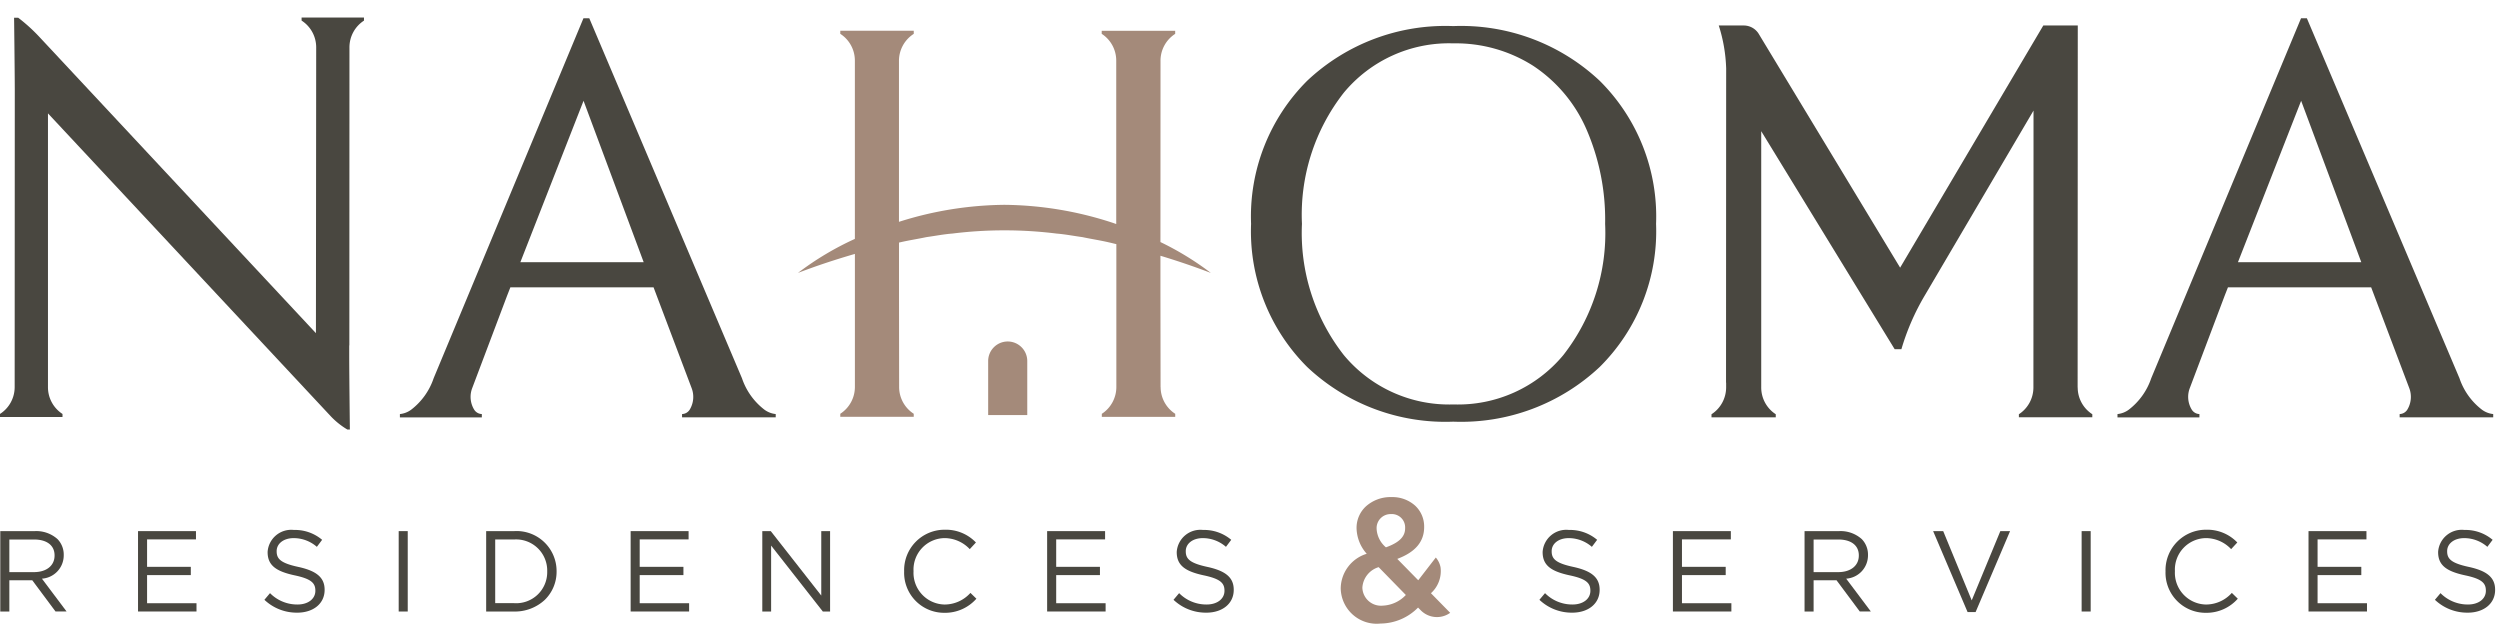
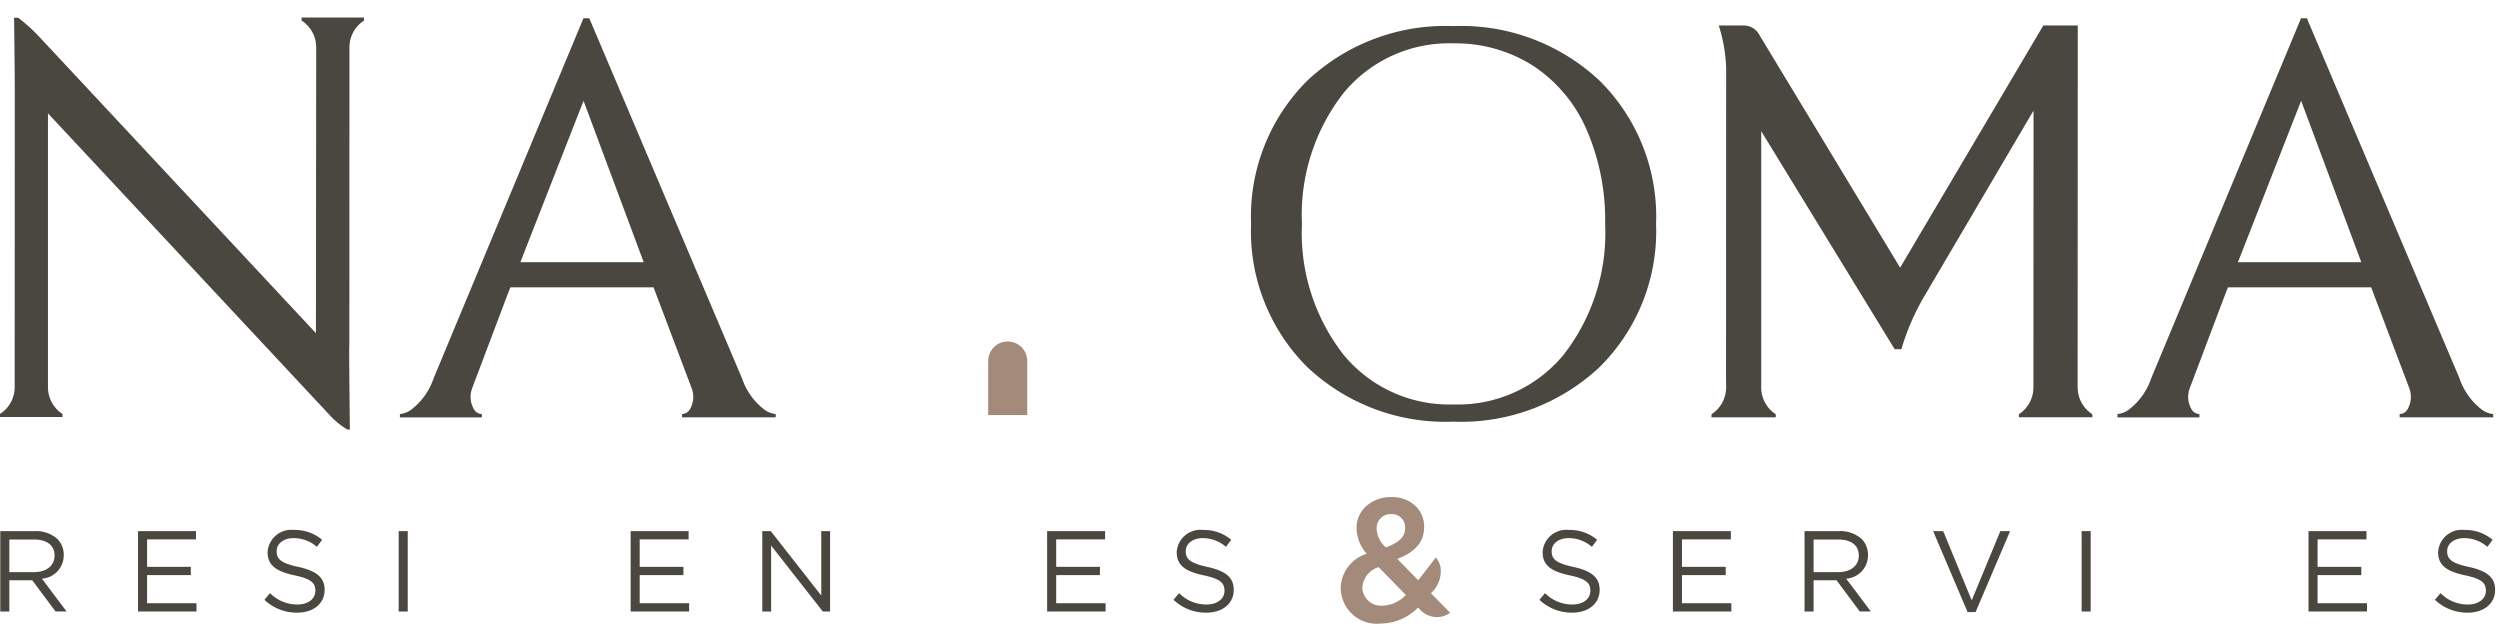
<svg xmlns="http://www.w3.org/2000/svg" id="Logo_Isotype_Copy" data-name="Logo/Isotype Copy" width="172" height="44" viewBox="0 0 172 44">
  <defs>
    <clipPath id="clip-path">
      <path id="Clip_8" data-name="Clip 8" d="M0,41.692H171.658V0H0Z" fill="none" />
    </clipPath>
  </defs>
  <g id="Group_32" data-name="Group 32" transform="translate(0 1.206)">
    <g id="Group_31" data-name="Group 31" transform="translate(0 0)">
      <path id="Fill_1" data-name="Fill 1" d="M.623,5.531H0V0H2.371A2.184,2.184,0,0,1,3.939.552a1.529,1.529,0,0,1,.426,1.092v.015a1.606,1.606,0,0,1-1.5,1.612L4.561,5.53H3.8L2.2,3.381H.623V5.53Zm0-4.954V2.821H2.316c.861,0,1.418-.446,1.418-1.137V1.666c0-.682-.527-1.089-1.41-1.089Z" transform="translate(0.02 35.335)" fill="#494740" />
      <path id="Fill_3" data-name="Fill 3" d="M0,0H3.987V.569H.623V2.457H3.632v.569H.623V4.961h3.4v.569H0Z" transform="translate(9.496 35.335)" fill="#494740" />
      <path id="Fill_5" data-name="Fill 5" d="M0,4.805l.386-.458a2.628,2.628,0,0,0,1.891.782c.74,0,1.229-.395,1.229-.942V4.173c0-.514-.276-.808-1.434-1.052C.8,2.846.221,2.434.221,1.526V1.509A1.629,1.629,0,0,1,2.032,0,2.88,2.88,0,0,1,3.971.679l-.362.483a2.423,2.423,0,0,0-1.592-.6C1.3.562.843.957.843,1.455V1.47c0,.523.283.814,1.5,1.075,1.23.27,1.8.72,1.8,1.565v.016c0,.948-.787,1.564-1.883,1.564A3.225,3.225,0,0,1,0,4.805" transform="translate(18.191 35.255)" fill="#494740" />
      <path id="Clip_8-2" data-name="Clip 8" d="M0,41.692H171.658V0H0Z" fill="none" />
      <g id="Group_31-2" data-name="Group 31" clip-path="url(#clip-path)">
        <path id="Fill_7" data-name="Fill 7" d="M.32,5.531H.942V0H.32Z" transform="translate(27.11 35.335)" fill="#494740" />
-         <path id="Fill_9" data-name="Fill 9" d="M1.914,5.531H0V0H1.914A2.751,2.751,0,0,1,4.845,2.75v.015A2.7,2.7,0,0,1,4.03,4.732,3.016,3.016,0,0,1,1.914,5.531ZM.622.575V4.955H1.914A2.135,2.135,0,0,0,4.2,2.781V2.764A2.142,2.142,0,0,0,1.914.575Z" transform="translate(33.448 35.336)" fill="#494740" />
        <path id="Fill_10" data-name="Fill 10" d="M0,0H3.987V.569H.623V2.457H3.632v.569H.623V4.961h3.4v.569H0Z" transform="translate(43.388 35.335)" fill="#494740" />
        <path id="Fill_11" data-name="Fill 11" d="M0,0H.583L4.057,4.433V0h.607V5.531h-.5L.607.995V5.531H0Z" transform="translate(52.446 35.335)" fill="#494740" />
-         <path id="Fill_12" data-name="Fill 12" d="M0,2.877V2.86A2.782,2.782,0,0,1,2.789,0a2.861,2.861,0,0,1,2.15.878l-.425.458A2.39,2.39,0,0,0,2.781.577,2.166,2.166,0,0,0,.646,2.846V2.86A2.181,2.181,0,0,0,2.781,5.146a2.392,2.392,0,0,0,1.78-.8l.41.4a2.873,2.873,0,0,1-2.206.97A2.754,2.754,0,0,1,0,2.877" transform="translate(62.205 35.239)" fill="#494740" />
        <path id="Fill_13" data-name="Fill 13" d="M0,0H3.987V.569H.623V2.457h3.01v.569H.623V4.961h3.4v.569H0Z" transform="translate(72.043 35.335)" fill="#494740" />
        <path id="Fill_14" data-name="Fill 14" d="M0,4.805l.386-.458a2.628,2.628,0,0,0,1.891.782c.74,0,1.229-.395,1.229-.942V4.173c0-.514-.276-.808-1.433-1.052C.8,2.846.221,2.434.221,1.526V1.509A1.63,1.63,0,0,1,2.033,0,2.883,2.883,0,0,1,3.971.679l-.363.483a2.421,2.421,0,0,0-1.592-.6C1.3.562.843.957.843,1.455V1.47c0,.523.284.814,1.5,1.075,1.23.27,1.8.72,1.8,1.565v.016c0,.948-.788,1.564-1.883,1.564A3.226,3.226,0,0,1,0,4.805" transform="translate(80.738 35.255)" fill="#494740" />
        <path id="Fill_15" data-name="Fill 15" d="M0,4.805l.386-.458a2.627,2.627,0,0,0,1.89.782c.741,0,1.23-.395,1.23-.942V4.173c0-.514-.276-.808-1.434-1.052C.8,2.846.221,2.434.221,1.526V1.509A1.629,1.629,0,0,1,2.032,0,2.881,2.881,0,0,1,3.971.679l-.362.483a2.423,2.423,0,0,0-1.592-.6C1.3.562.843.957.843,1.455V1.47c0,.523.283.814,1.5,1.075,1.23.27,1.8.72,1.8,1.565v.016c0,.948-.788,1.564-1.883,1.564A3.224,3.224,0,0,1,0,4.805" transform="translate(105.912 35.255)" fill="#494740" />
        <path id="Fill_16" data-name="Fill 16" d="M0,0H3.986V.569H.623V2.457H3.632v.569H.623V4.961h3.4v.569H0Z" transform="translate(115.096 35.335)" fill="#494740" />
-         <path id="Fill_17" data-name="Fill 17" d="M.623,5.531H0V0H2.371A2.184,2.184,0,0,1,3.939.552a1.529,1.529,0,0,1,.426,1.092v.015a1.606,1.606,0,0,1-1.5,1.612L4.561,5.53H3.8L2.2,3.381H.623V5.53Zm0-4.954V2.821H2.316c.861,0,1.418-.446,1.418-1.137V1.666c0-.682-.527-1.089-1.41-1.089Z" transform="translate(124.153 35.335)" fill="#494740" />
+         <path id="Fill_17" data-name="Fill 17" d="M.623,5.531H0V0H2.371A2.184,2.184,0,0,1,3.939.552a1.529,1.529,0,0,1,.426,1.092v.015a1.606,1.606,0,0,1-1.5,1.612L4.561,5.53H3.8L2.2,3.381H.623V5.53Zm0-4.954V2.821H2.316c.861,0,1.418-.446,1.418-1.137V1.666c0-.682-.527-1.089-1.41-1.089" transform="translate(124.153 35.335)" fill="#494740" />
        <path id="Fill_18" data-name="Fill 18" d="M0,0H.693L2.655,4.765,4.624,0h.67L2.922,5.57H2.371Z" transform="translate(132.999 35.335)" fill="#494740" />
        <path id="Fill_19" data-name="Fill 19" d="M.318,5.531H.941V0H.318Z" transform="translate(142.898 35.335)" fill="#494740" />
-         <path id="Fill_20" data-name="Fill 20" d="M0,2.877V2.86A2.783,2.783,0,0,1,2.79,0,2.856,2.856,0,0,1,4.938.878l-.424.458A2.39,2.39,0,0,0,2.781.577,2.166,2.166,0,0,0,.646,2.846V2.86A2.181,2.181,0,0,0,2.781,5.146a2.392,2.392,0,0,0,1.781-.8l.41.4a2.874,2.874,0,0,1-2.207.97A2.754,2.754,0,0,1,0,2.877" transform="translate(148.988 35.239)" fill="#494740" />
        <path id="Fill_21" data-name="Fill 21" d="M0,0H3.986V.569H.623V2.457H3.632v.569H.623V4.961h3.4v.569H0Z" transform="translate(158.826 35.335)" fill="#494740" />
        <path id="Fill_22" data-name="Fill 22" d="M0,4.805l.385-.458a2.631,2.631,0,0,0,1.891.782c.74,0,1.23-.395,1.23-.942V4.173c0-.514-.276-.808-1.434-1.052C.8,2.846.221,2.434.221,1.526V1.509A1.629,1.629,0,0,1,2.032,0,2.883,2.883,0,0,1,3.971.679l-.363.483a2.419,2.419,0,0,0-1.592-.6C1.3.562.842.957.842,1.455V1.47c0,.523.284.814,1.5,1.075,1.23.27,1.8.72,1.8,1.565v.016c0,.948-.788,1.564-1.883,1.564A3.222,3.222,0,0,1,0,4.805" transform="translate(167.522 35.255)" fill="#494740" />
        <path id="Fill_23" data-name="Fill 23" d="M13.912,27.216A13.857,13.857,0,0,1,3.859,23.453,13.187,13.187,0,0,1,0,13.607,13.188,13.188,0,0,1,3.859,3.763,13.851,13.851,0,0,1,13.912,0,13.917,13.917,0,0,1,23.985,3.763a13.153,13.153,0,0,1,3.879,9.844,13.155,13.155,0,0,1-3.879,9.846A13.927,13.927,0,0,1,13.912,27.216Zm0-26.028a9.4,9.4,0,0,0-7.536,3.4A13.617,13.617,0,0,0,3.5,13.607,13.625,13.625,0,0,0,6.377,22.63a9.414,9.414,0,0,0,7.555,3.4,9.414,9.414,0,0,0,7.555-3.4,13.625,13.625,0,0,0,2.872-9.023,15.6,15.6,0,0,0-1.3-6.539,10.018,10.018,0,0,0-3.668-4.347A9.918,9.918,0,0,0,13.912,1.188Z" transform="translate(86.074 0.589)" fill="#494740" />
        <path id="Fill_24" data-name="Fill 24" d="M23.832,0H20.749V.209a2.19,2.19,0,0,1,1.005,1.846l-.018,19.66L2.695,1.318A11.652,11.652,0,0,0,1.251.012H.969s.043,3.438.048,4.912l-.008,19.8,0,.7A2.19,2.19,0,0,1,0,27.272v.212l1.218,0H4.3v-.211A2.188,2.188,0,0,1,3.3,25.431L3.3,6.593,22.738,27.412a5.269,5.269,0,0,0,1.16.932h.173s-.044-3.71-.045-5.162v-.627l.009.006.007-19.8,0-.706a2.19,2.19,0,0,1,1-1.844V0Z" transform="translate(0 0.001)" fill="#494740" />
        <path id="Fill_25" data-name="Fill 25" d="M5.635,27.46H0v-.227a1.576,1.576,0,0,0,.785-.308,4.557,4.557,0,0,0,1.536-2.155L12.629,0h.4L23.535,24.769a4.556,4.556,0,0,0,1.536,2.155,1.573,1.573,0,0,0,.785.308v.227H19.412l0-.227a.644.644,0,0,0,.537-.32,1.69,1.69,0,0,0,.122-1.466l-2.619-6.932H7.6l-.225.575-2.4,6.357A1.689,1.689,0,0,0,5.1,26.912a.644.644,0,0,0,.537.32l0,.227Zm7-21.781L8.287,16.786h8.486Z" transform="translate(27.513 0.049)" fill="#494740" />
        <path id="Fill_26" data-name="Fill 26" d="M5.635,27.46H0v-.227a1.576,1.576,0,0,0,.785-.308,4.557,4.557,0,0,0,1.536-2.155L12.629,0h.4l10.5,24.769a4.556,4.556,0,0,0,1.536,2.155,1.573,1.573,0,0,0,.785.308v.227H19.413l0-.227a.644.644,0,0,0,.537-.32,1.691,1.691,0,0,0,.123-1.467l-2.62-6.932H7.6l-.225.575-2.4,6.357A1.687,1.687,0,0,0,5.1,26.912a.644.644,0,0,0,.537.32l0,.227Zm7-21.781L8.287,16.786h8.487Z" transform="translate(145.683 0.049)" fill="#494740" />
        <path id="Fill_27" data-name="Fill 27" d="M25.19,24.905v-.3c0-.005,0-.009,0-.011L25.2,0H22.828l-9.85,16.661L3.283.632A1.211,1.211,0,0,0,2.222,0H.5a10.77,10.77,0,0,1,.51,2.966C1.007,4.322,1,24.572,1,24.572h.007V24.9A2.2,2.2,0,0,1,0,26.747v.21l1.6,0H4.421v-.212a2.189,2.189,0,0,1-1-1.844l0-6.361,0-.008,0-11.26,9.181,15h.463a16.225,16.225,0,0,1,1.617-3.713L22.155,5.854l0,3.009v0L22.148,24.2l0,.7a2.2,2.2,0,0,1-1,1.846v.21l1.6,0h3.452v-.212a2.186,2.186,0,0,1-1.005-1.844" transform="translate(117.751 0.548)" fill="#494740" />
        <path id="Fill_28" data-name="Fill 28" d="M2.738,8.7A2.477,2.477,0,0,1,0,6.287V6.264A2.521,2.521,0,0,1,1.789,3.9a2.733,2.733,0,0,1-.7-1.759V2.121A2.013,2.013,0,0,1,1.737.635,2.532,2.532,0,0,1,3.507,0,2.339,2.339,0,0,1,5.124.593,1.956,1.956,0,0,1,5.74,2.036v.023c0,1.007-.6,1.724-1.849,2.193L5.333,5.722,6.542,4.157h0v0a1.445,1.445,0,0,1,.327.683,2.047,2.047,0,0,1-.662,1.773L7.53,7.962A1.562,1.562,0,0,1,5.5,7.782L5.32,7.6A3.665,3.665,0,0,1,2.738,8.7Zm-.132-3.88h0a1.576,1.576,0,0,0-1.117,1.4V6.24a1.281,1.281,0,0,0,1.4,1.228A2.311,2.311,0,0,0,4.48,6.735L2.607,4.818Zm.864-3.65a.961.961,0,0,0-1,1.014V2.2A1.789,1.789,0,0,0,3.11,3.457c.914-.33,1.321-.735,1.321-1.312V2.121A.916.916,0,0,0,3.471,1.168Z" transform="translate(92.242 32.994)" fill="#a48a7a" />
        <path id="Fill_29" data-name="Fill 29" d="M1.345,0A1.346,1.346,0,0,0,0,1.349V5.063H2.69V1.349A1.347,1.347,0,0,0,1.345,0" transform="translate(67.986 22.288)" fill="#a48a7a" />
-         <path id="Fill_30" data-name="Fill 30" d="M24.95,24.515,24.941,18.1V15.48q1.742.524,3.47,1.182a20.223,20.223,0,0,0-3.47-2.124l.005-11.774,0-.7A2.195,2.195,0,0,1,25.956.214l0-.21-1.6,0H20.9V.212a2.187,2.187,0,0,1,1,1.845l0,11.241-.189-.067A24.5,24.5,0,0,0,14.2,11.976a24.55,24.55,0,0,0-7.248,1.17l0-10.382,0-.7A2.2,2.2,0,0,1,7.969.214V0l-1.6,0H2.915l0,.212A2.19,2.19,0,0,1,3.918,2.057l0,12.263A20.445,20.445,0,0,0,0,16.662c1.3-.5,2.608-.928,3.92-1.309l0,8.453,0,.7a2.2,2.2,0,0,1-1.005,1.846l0,.21,1.6,0H7.968v-.211a2.188,2.188,0,0,1-1.005-1.845L6.955,18.1V14.574c.033-.009.064-.017.1-.023.591-.137,1.191-.226,1.781-.352.6-.082,1.19-.2,1.789-.246a29.031,29.031,0,0,1,7.165,0c.6.049,1.192.165,1.79.246.59.127,1.189.215,1.781.352.183.04.365.088.547.13l0,9.128,0,.7a2.2,2.2,0,0,1-1,1.846v.21l1.6,0h3.451l0-.211a2.188,2.188,0,0,1-1.005-1.845" transform="translate(54.897 0.91)" fill="#a48a7a" />
      </g>
    </g>
  </g>
</svg>